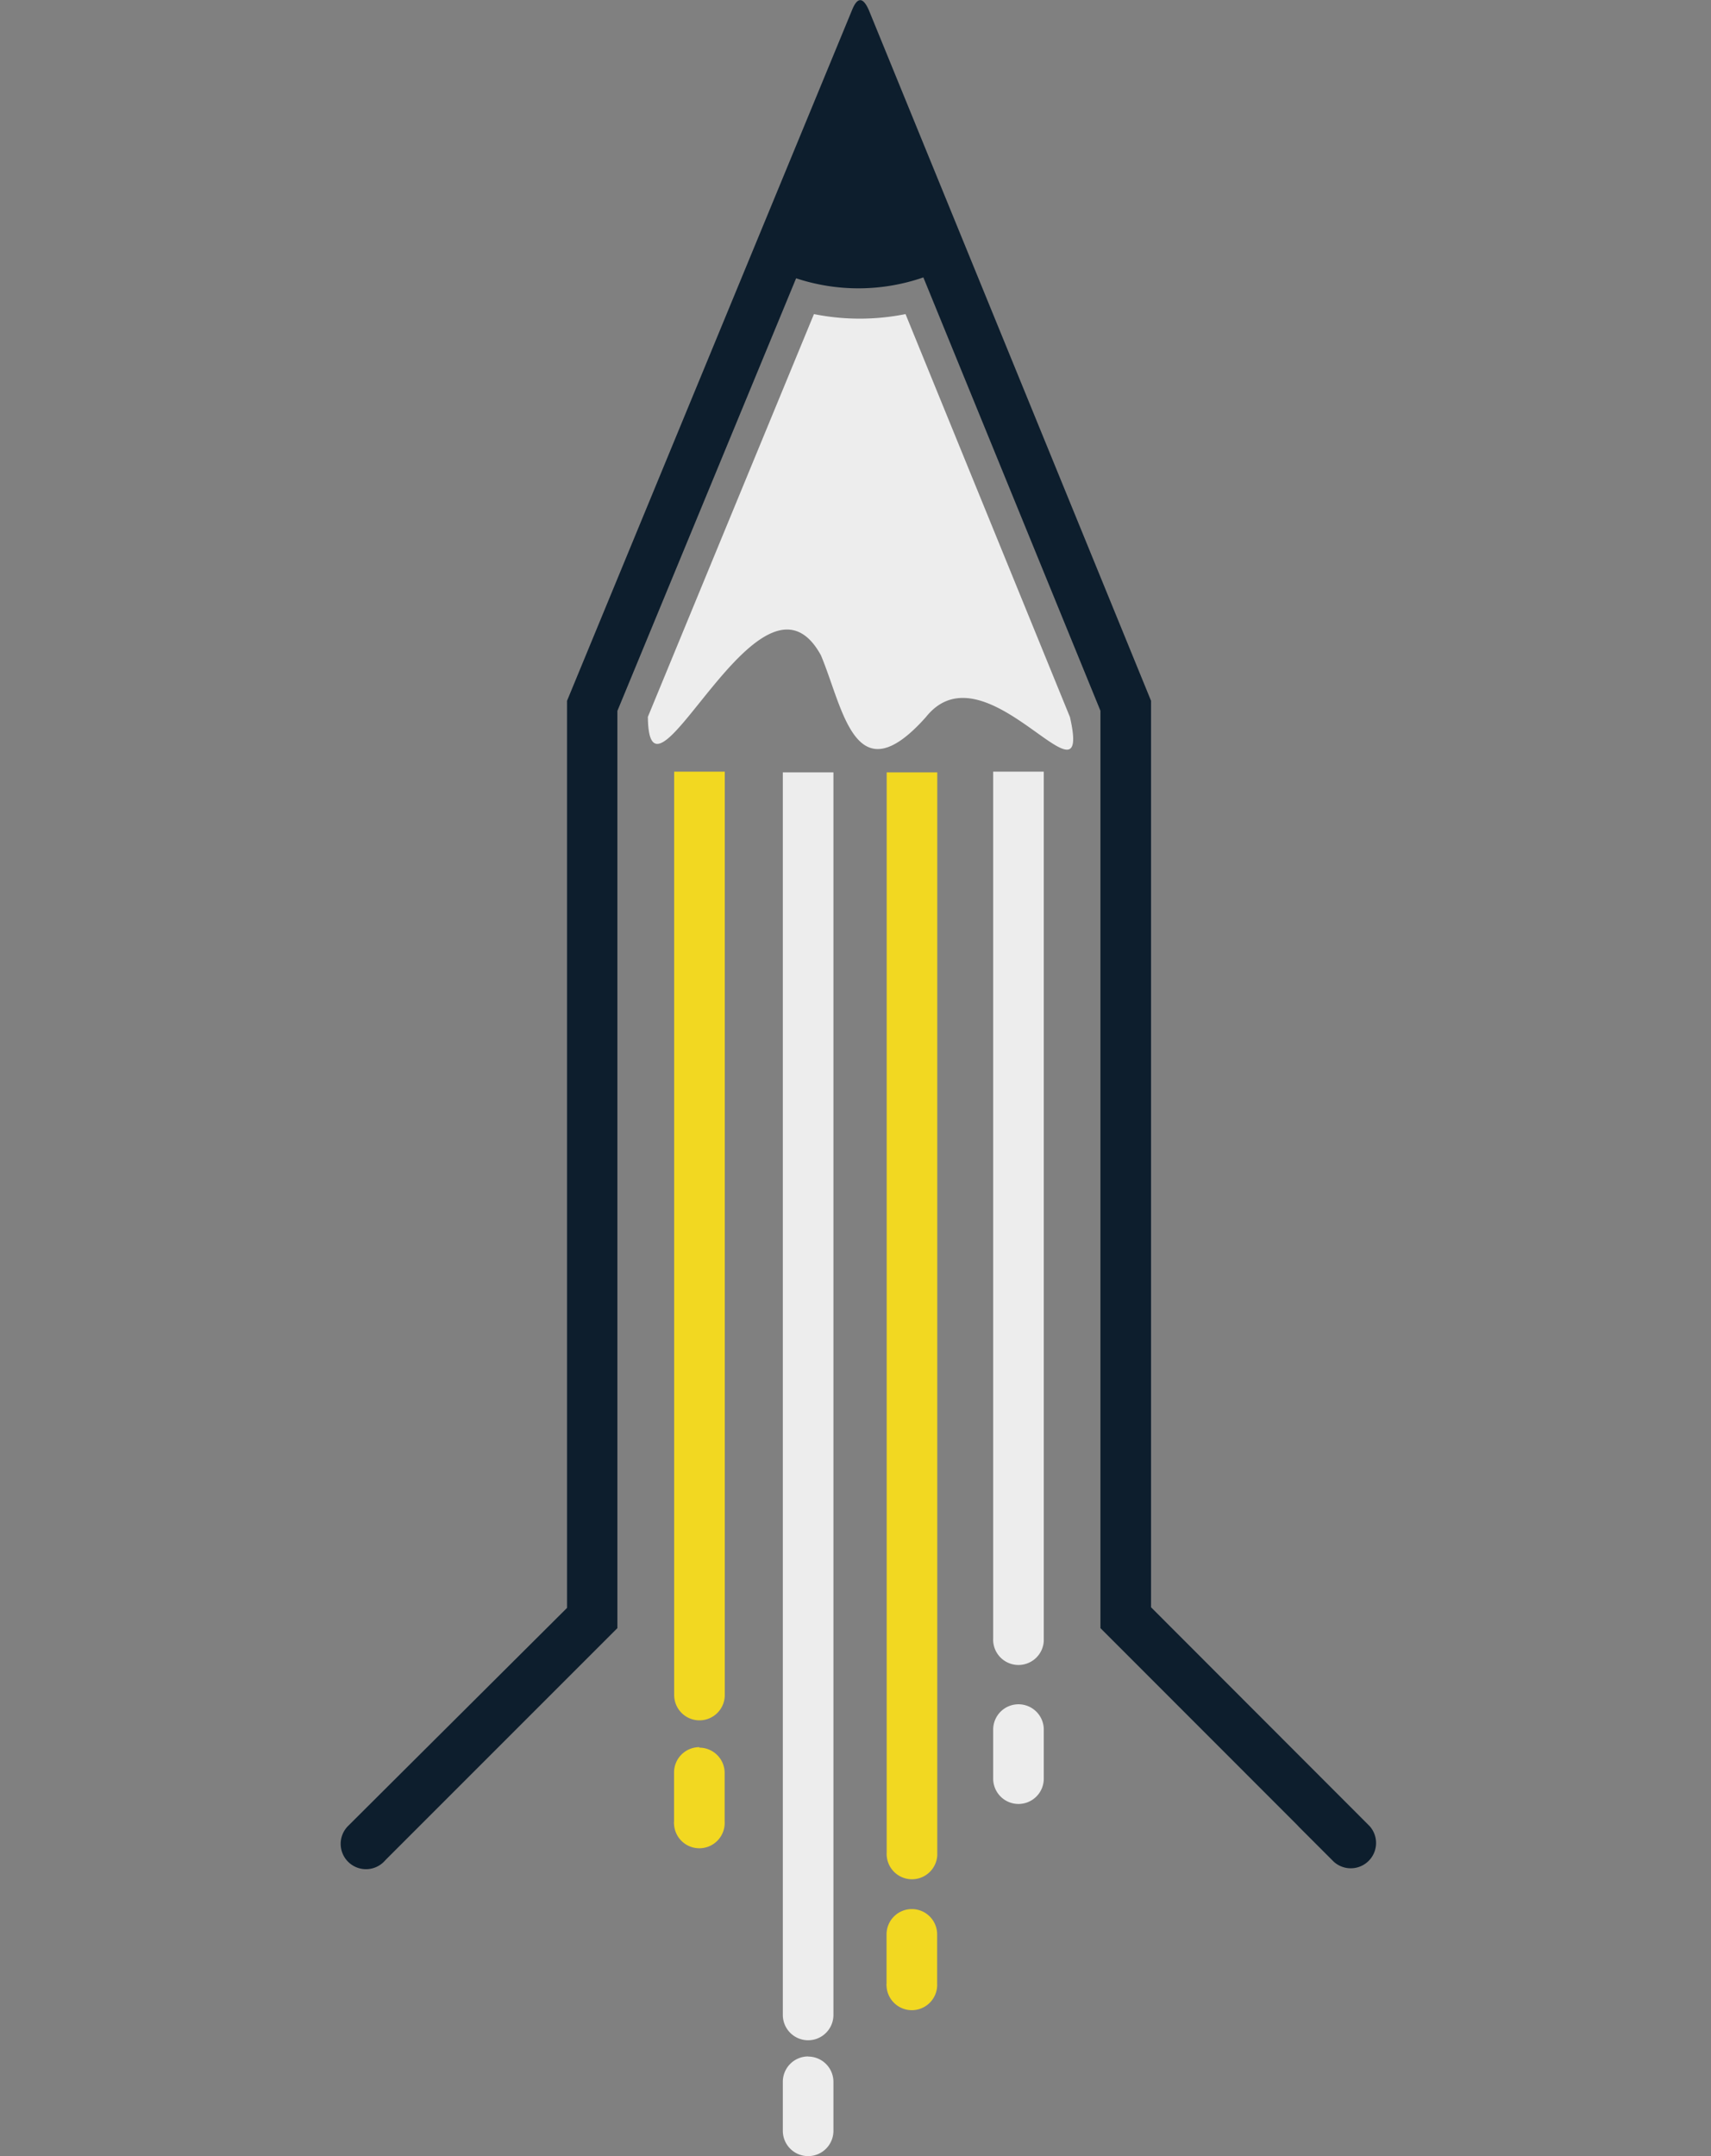
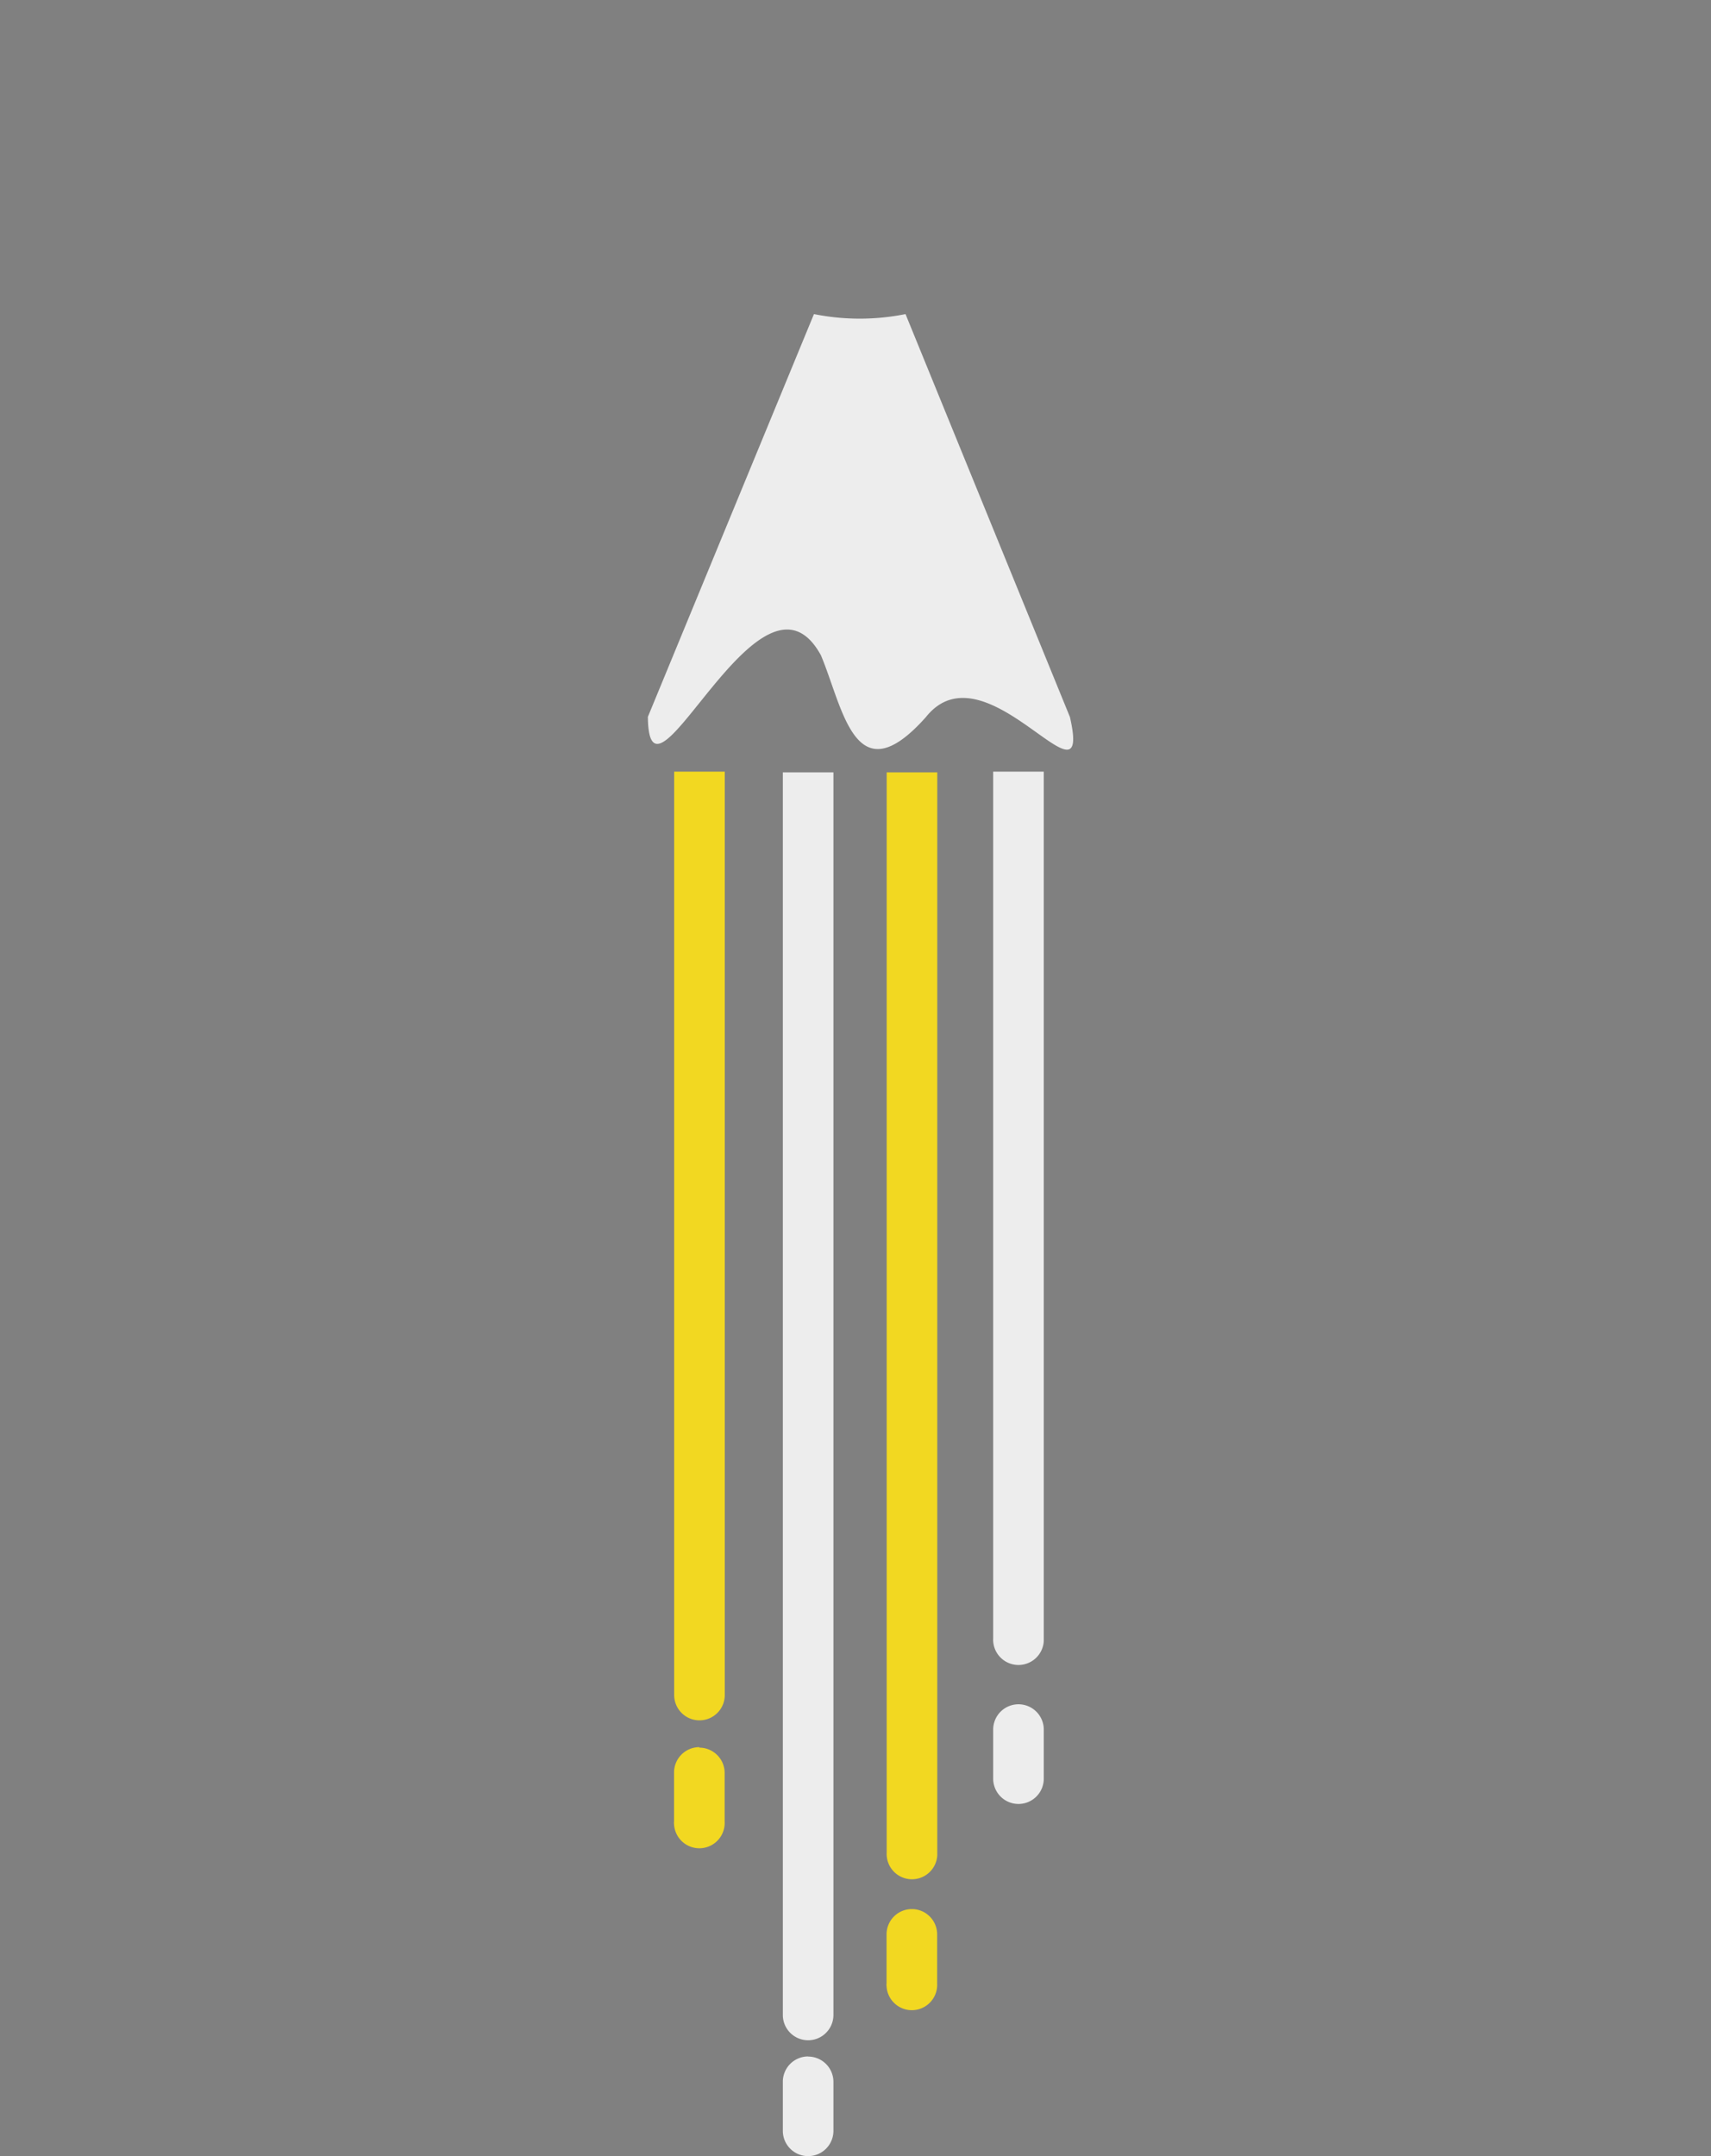
<svg xmlns="http://www.w3.org/2000/svg" viewBox="0 0 135.27 170.45">
  <rect x="0" y="0" width="135.27" height="170.45" fill="#808080" stroke="none" />
  <title>rocketpensil-Volta</title>
  <g>
-     <path d="M48.81,78.31h0V56.2L62.94,22A15.68,15.68,0,0,0,73,21.93L87,56.19v72.52l15.57,15.58.13.14,2.75,2.75a2,2,0,0,0,2.82-2.83l-.16-.16h0L91,127.06V77.11h0V55.4L68.69.8c-.44-1-.89-1.1-1.33,0L44.83,55.4V77.11h0v50L30.37,141.51l-.1.1-2.75,2.74a2,2,0,0,0,0,2.83h0a2,2,0,0,0,2.83,0l.17-.18h0l18.29-18.29h0Z" style="fill: #0d1e2d" />
    <path d="M51.22,56.67,64.35,24.83a18.38,18.38,0,0,0,7.24,0l13,31.86c1.83,8.06-6.66-5.94-11.39,0C67.58,63,66.67,56,64.9,51.8c-4.77-8.68-13.61,13.81-13.68,4.86" style="fill: #ededed" />
    <path d="M53.3,61v73a2,2,0,0,0,2,2h0a2,2,0,0,0,2-2V61Z" style="fill: #f2d821" />
    <path d="M61.89,69.84v89.45h0a2,2,0,0,0,4,0h0V61.06h-4Z" style="fill: #ededed" />
    <path d="M70.1,69.84v76.61a2,2,0,1,0,4,.22V61.06h-4Z" style="fill: #f2d821" />
    <path d="M78.52,61v68.51a2,2,0,0,0,4,.22V61Z" style="fill: #ededed" />
    <path d="M80.52,134.73h0a2,2,0,0,1,2,2v3.88a2,2,0,0,1-4,0v-3.88a2,2,0,0,1,2-2" style="fill: #ededed" />
    <path d="M55.29,138.16h0a2,2,0,0,1,2,2V144a2,2,0,0,1-4,.22.81.81,0,0,1,0-.22v-3.88a2,2,0,0,1,2-2" style="fill: #f2d821" />
    <path d="M63.89,162.58h0a2,2,0,0,1,2,2v3.87a2,2,0,0,1-4,0v-3.88a2,2,0,0,1,2-2" style="fill: #ededed" />
    <path d="M72.09,150.92h0a2,2,0,0,1,2,2v3.88a2,2,0,1,1-4,.22.81.81,0,0,1,0-.22v-3.88a2,2,0,0,1,2-2" style="fill: #f2d821" />
  </g>
</svg>